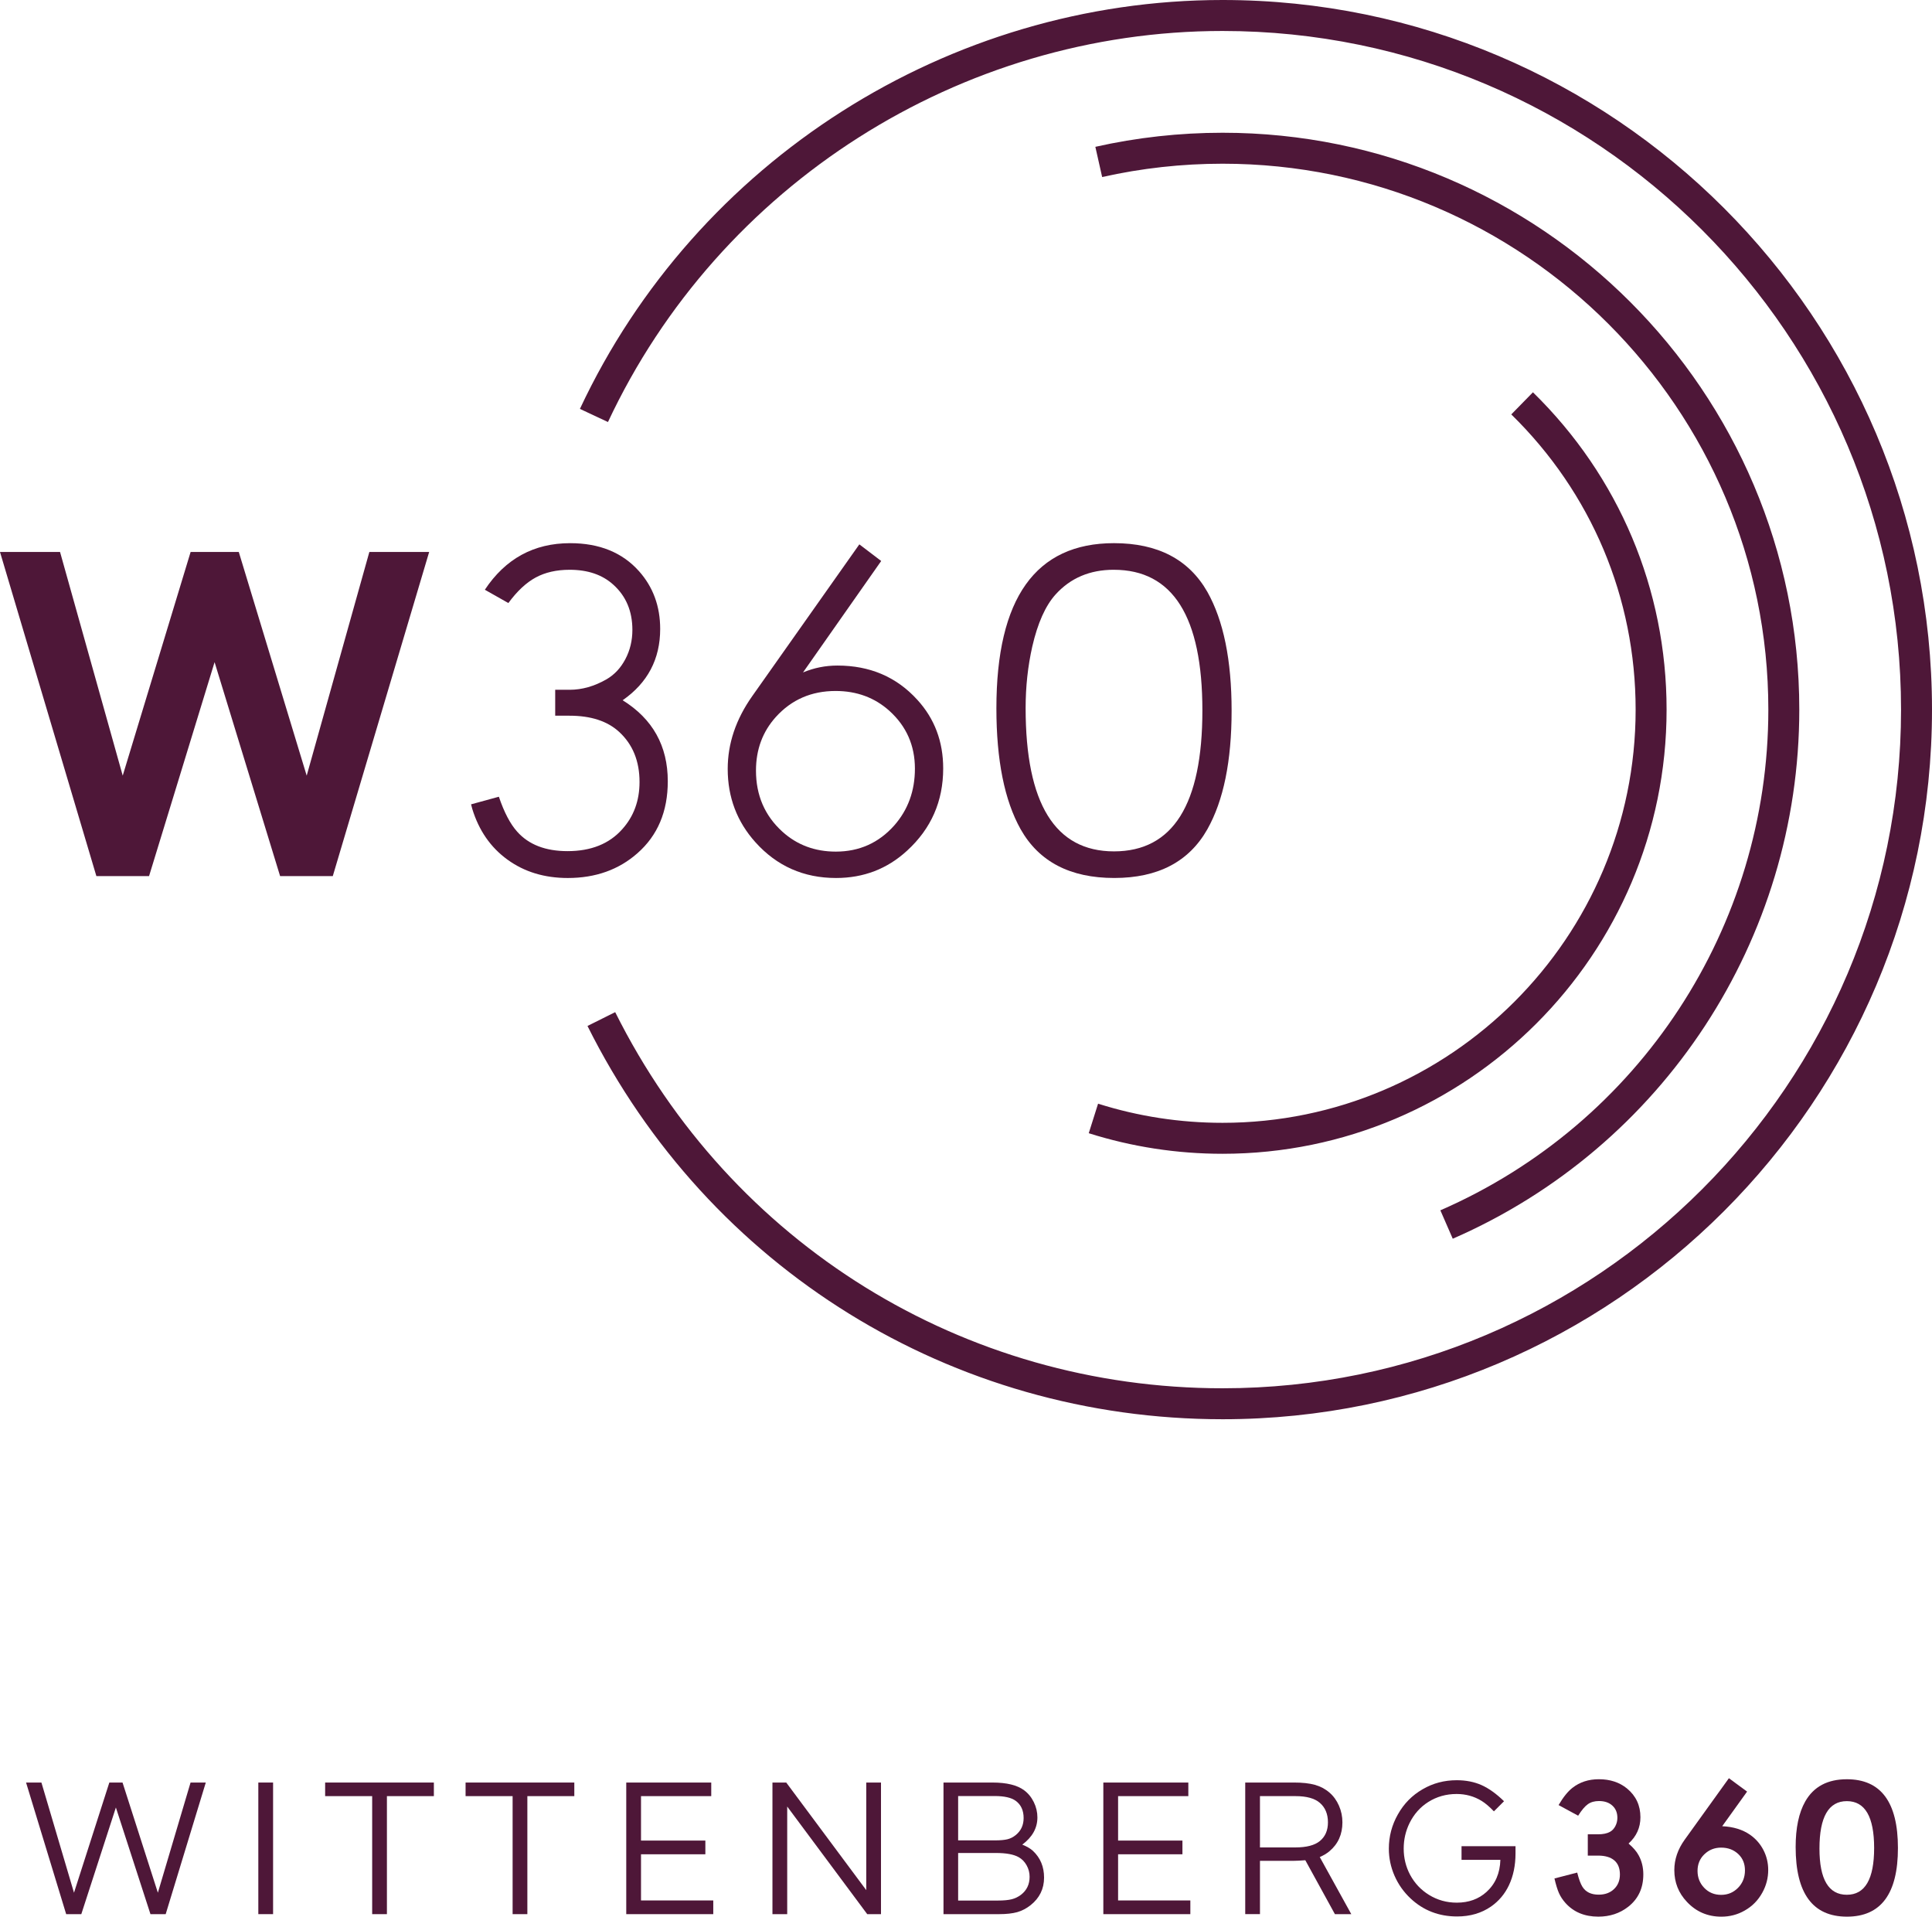
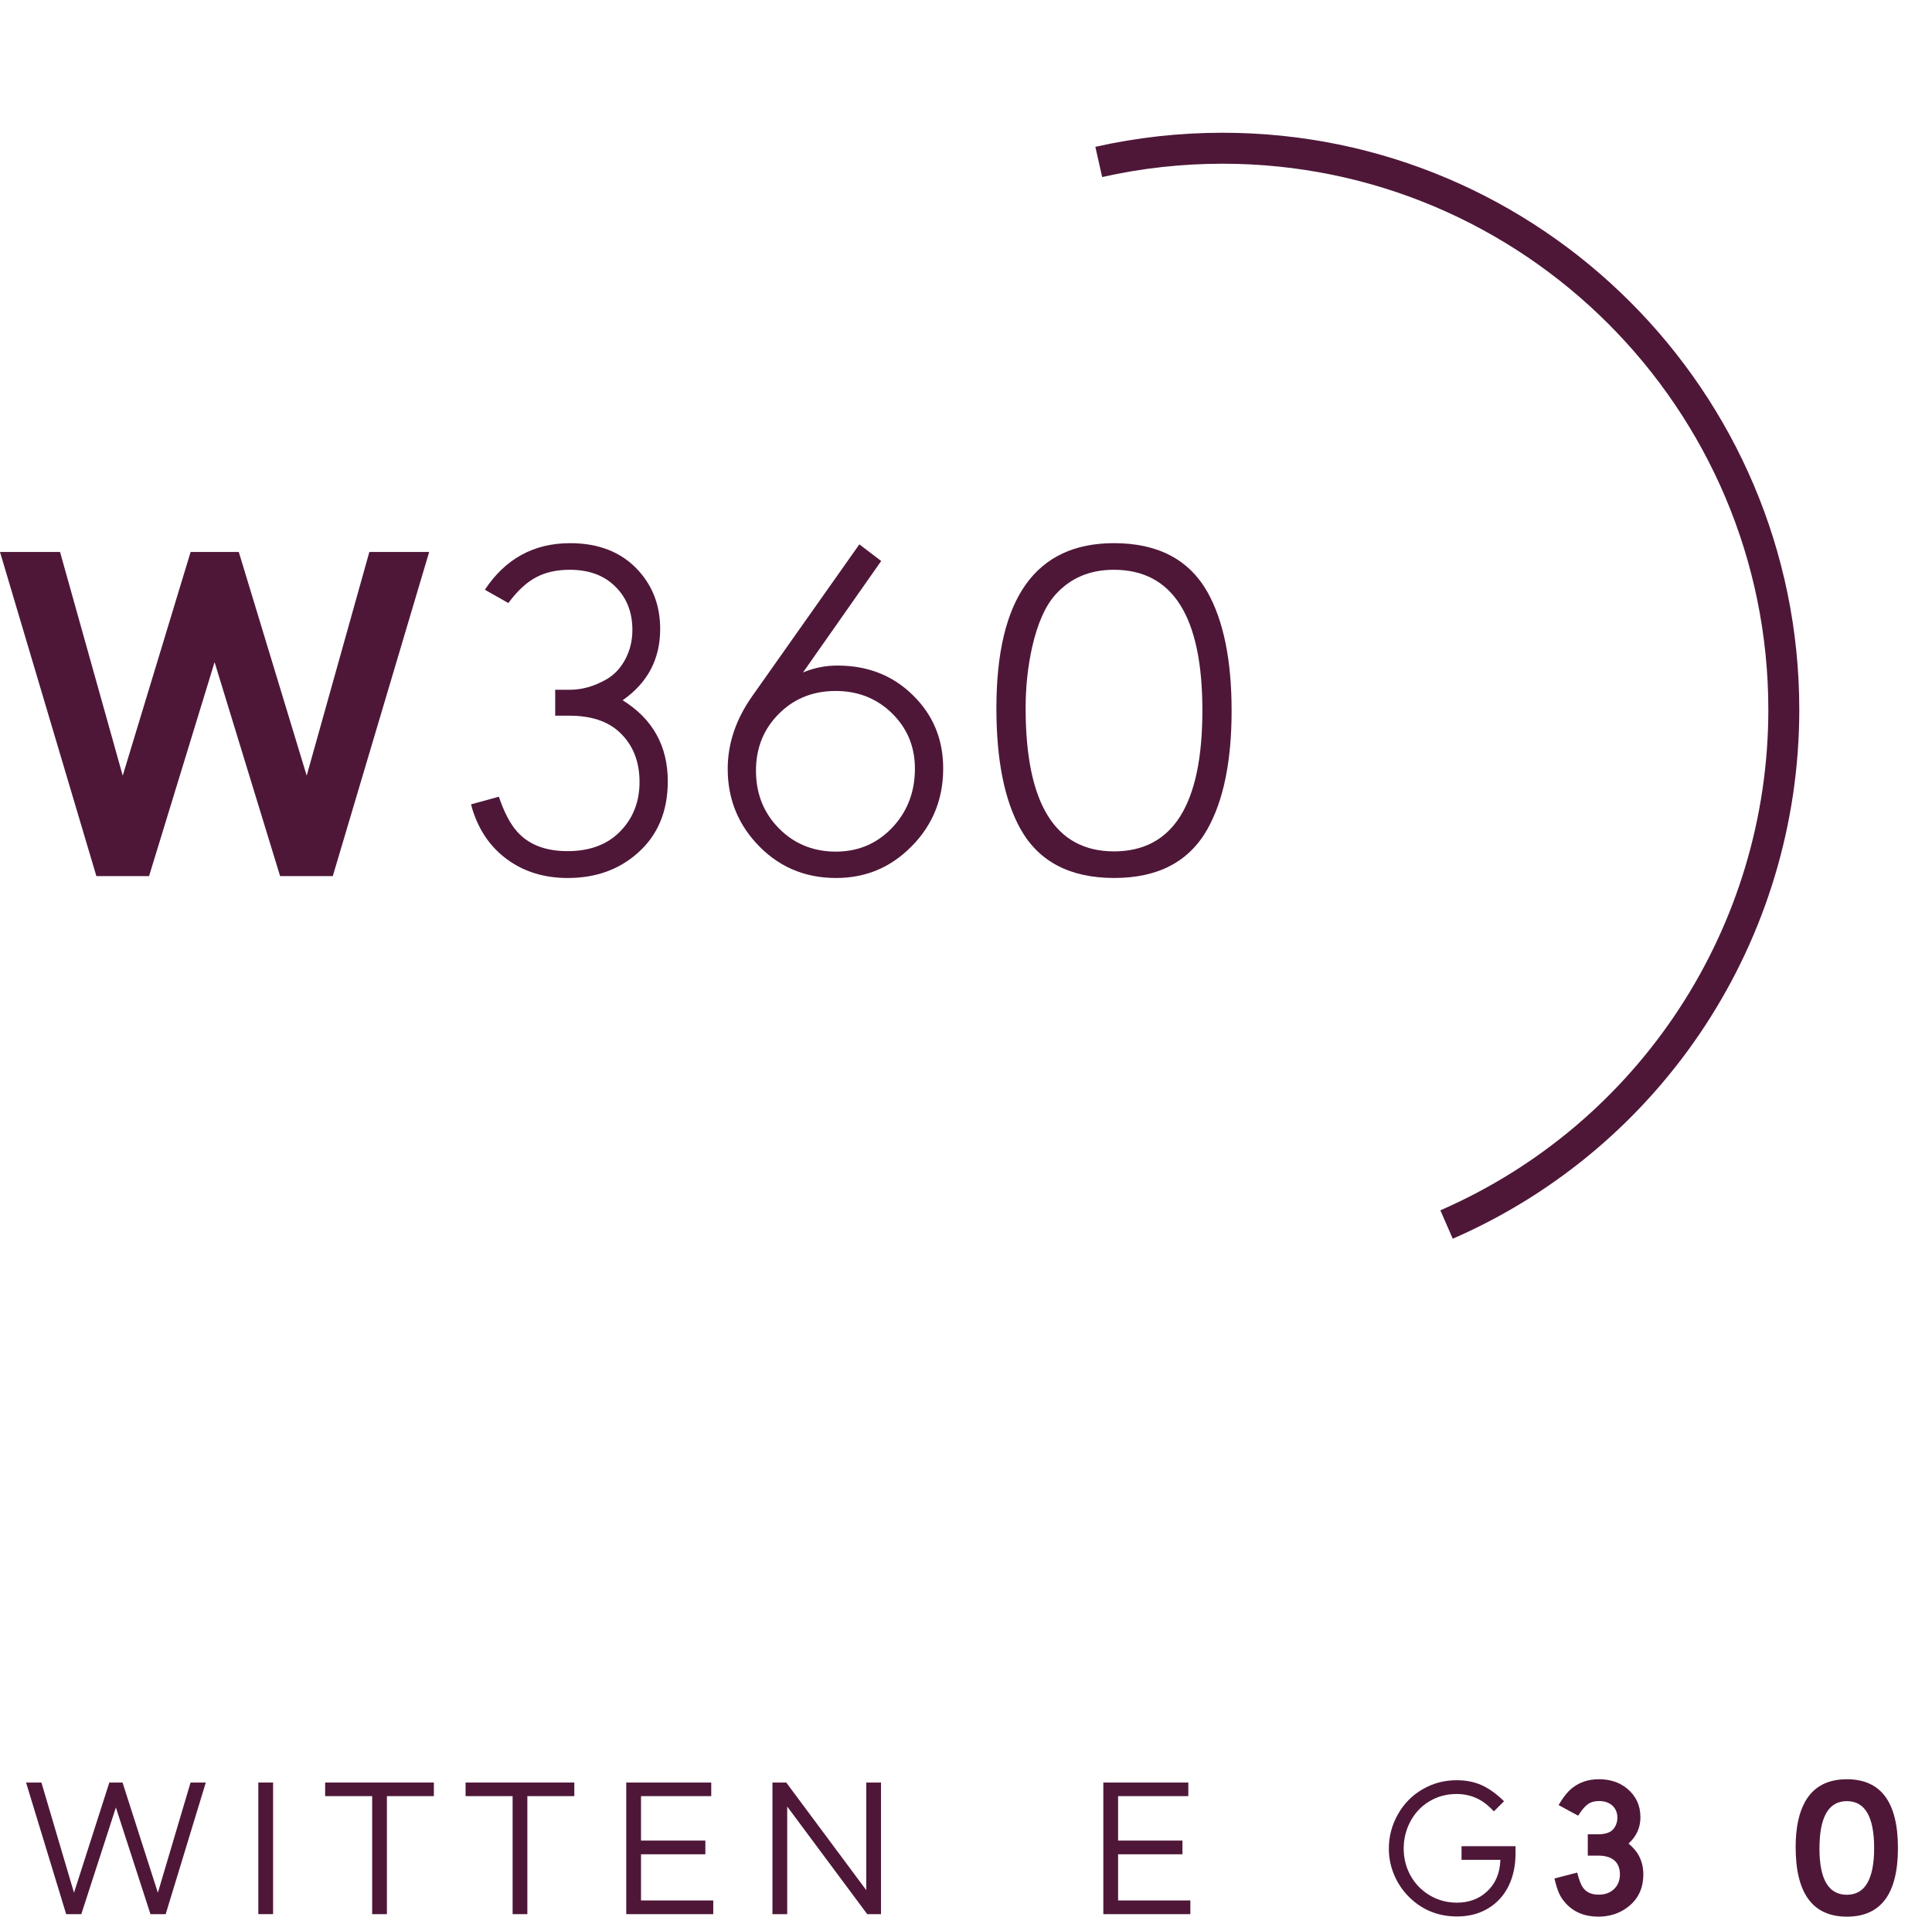
<svg xmlns="http://www.w3.org/2000/svg" id="a" data-name="Ebene 1" width="216.263" height="214.494" viewBox="0 0 216.263 214.494">
  <defs>
    <style>
      .b {
        fill: #4e1738;
      }
    </style>
  </defs>
  <path class="b" d="m4.636,199.485l3.647,12.331,3.956-12.331h1.477l3.956,12.331,3.659-12.331h1.705l-4.489,14.728h-1.705l-3.87-11.936-3.87,11.936h-1.695l-4.489-14.728h1.717Z" />
  <path class="b" d="m30.568,199.485v14.728h-1.652v-14.728h1.652Z" />
  <path class="b" d="m43.31,201.006v13.208h-1.65v-13.208h-5.265v-1.521h12.171v1.521h-5.255Z" />
  <path class="b" d="m59.031,201.006v13.208h-1.65v-13.208h-5.265v-1.521h12.171v1.521h-5.255Z" />
  <path class="b" d="m79.615,201.006h-7.862v4.974h7.203v1.534h-7.203v5.166h8.088v1.534h-9.74v-14.728h9.514v1.521Z" />
  <path class="b" d="m86.466,214.213v-14.728h1.544l8.956,12.042v-12.042h1.65v14.728h-1.542l-8.956-12.042v12.042h-1.652Z" />
-   <path class="b" d="m105.612,214.213v-14.728h5.474c1.597,0,2.784.289,3.561.873.453.339.812.78,1.079,1.328.266.545.398,1.112.398,1.703,0,1.189-.564,2.201-1.693,3.045.518.206.916.442,1.197.701.828.777,1.242,1.773,1.242,2.988,0,1.258-.505,2.288-1.511,3.088-.462.365-.958.624-1.489.777-.533.149-1.217.226-2.05.226h-6.208Zm1.64-8.254h4.093c.618,0,1.096-.043,1.429-.126.335-.083.642-.239.923-.468.589-.475.885-1.112.885-1.909,0-.857-.299-1.501-.896-1.932-.488-.352-1.27-.528-2.341-.528h-4.093v4.964Zm0,6.733h4.438c.661,0,1.179-.05,1.554-.143.374-.093.722-.262,1.046-.505.641-.498.961-1.165.961-2.009,0-.462-.111-.89-.335-1.288-.222-.402-.521-.704-.895-.913-.548-.309-1.393-.465-2.537-.465h-4.232v5.322Z" />
  <path class="b" d="m133.018,201.006h-7.862v4.974h7.203v1.534h-7.203v5.166h8.088v1.534h-9.74v-14.728h9.514v1.521Z" />
-   <path class="b" d="m147.731,207.825l3.528,6.388h-1.834l-3.312-6.033c-.548.043-.979.066-1.295.066h-3.781v5.966h-1.65v-14.728h5.431c.963,0,1.753.086,2.369.259.614.173,1.155.458,1.624.863.453.388.808.877,1.067,1.468.259.588.388,1.212.388,1.866,0,1.345-.485,2.424-1.456,3.237-.302.252-.662.468-1.079.647Zm-6.694-1.079h3.975c1.237,0,2.146-.239,2.729-.714.604-.495.906-1.192.906-2.092,0-.93-.302-1.657-.906-2.181-.574-.501-1.486-.754-2.729-.754h-3.975v5.741Z" />
  <path class="b" d="m163.6,206.607h6.043v.807c0,1.338-.246,2.527-.734,3.563-.462.976-1.131,1.773-2.007,2.384-1.066.74-2.331,1.112-3.798,1.112-2.037,0-3.77-.671-5.201-2.009-.777-.727-1.378-1.574-1.803-2.547-.423-.969-.636-1.982-.636-3.031,0-1.368.337-2.646,1.014-3.841.676-1.202,1.597-2.135,2.762-2.806,1.157-.677,2.43-1.013,3.82-1.013,1.036,0,1.964.183,2.784.548.82.369,1.658.969,2.513,1.803l-1.132,1.132c-.505-.525-.961-.913-1.371-1.165-.842-.518-1.776-.777-2.806-.777-1.172,0-2.229.299-3.172.896-.898.568-1.597,1.351-2.093,2.354-.438.89-.657,1.843-.657,2.859,0,1.049.237,2.025.712,2.925.51.95,1.215,1.7,2.115,2.254.941.581,1.982.873,3.118.873,1.331,0,2.439-.398,3.323-1.199.993-.9,1.511-2.095,1.554-3.592h-4.348v-1.531Z" />
  <path class="b" d="m162.617,138.626l-1.386-3.178c22.301-9.719,36.712-31.712,36.712-56.033,0-33.687-27.407-61.094-61.094-61.094-4.547,0-9.082.503-13.477,1.492l-.761-3.381c4.645-1.046,9.435-1.576,14.238-1.576,35.598,0,64.559,28.961,64.559,64.559,0,25.699-15.226,48.942-38.791,59.212Z" />
-   <path class="b" d="m136.847,158.828c-30.3,0-57.539-16.863-71.085-44.011l3.101-1.547c12.957,25.963,39.005,42.093,67.984,42.093,41.879,0,75.951-34.07,75.951-75.948,0-41.879-34.072-75.949-75.951-75.949-29.332,0-56.335,17.178-68.793,43.763l-3.14-1.47C77.941,17.961,106.177,0,136.847,0c43.791,0,79.416,35.626,79.416,79.415,0,43.789-35.626,79.413-79.416,79.413Zm0-29.707c-5.108,0-10.146-.775-14.975-2.303l1.044-3.304c4.492,1.422,9.177,2.142,13.93,2.142,25.498,0,46.242-20.743,46.242-46.24,0-12.522-4.943-24.255-13.919-33.039l2.424-2.476c9.648,9.44,14.96,22.053,14.96,35.514,0,27.407-22.298,49.706-49.707,49.706Z" />
  <polygon class="b" points="6.722 61.773 13.737 86.803 21.337 61.773 26.729 61.773 34.33 86.803 41.344 61.773 48.039 61.773 37.252 98.042 31.353 98.042 24.02 74.102 16.686 98.042 10.787 98.042 0 61.773 6.722 61.773" />
  <path class="b" d="m62.144,77.194h1.623c1.383,0,2.756-.39,4.121-1.17.886-.514,1.591-1.267,2.115-2.261.522-.991.785-2.082.785-3.27,0-2.092-.711-3.776-2.127-5.053-1.225-1.117-2.856-1.676-4.893-1.676-1.473,0-2.74.288-3.804.865-1.064.575-2.084,1.53-3.059,2.858l-2.632-1.489c2.305-3.473,5.486-5.212,9.546-5.212,3.28,0,5.851,1.048,7.714,3.14,1.576,1.773,2.366,3.926,2.366,6.461,0,3.369-1.401,6.028-4.202,7.978,3.369,2.092,5.053,5.116,5.053,9.069,0,3.386-1.135,6.071-3.404,8.057-2.092,1.844-4.69,2.766-7.791,2.766-2.608,0-4.855-.682-6.742-2.049-1.889-1.364-3.206-3.261-3.95-5.689l-.132-.506,3.111-.851c.587,1.737,1.268,3.041,2.049,3.91,1.294,1.454,3.173,2.179,5.638,2.179,2.624,0,4.663-.814,6.117-2.447,1.294-1.434,1.941-3.199,1.941-5.291,0-2.34-.762-4.21-2.285-5.61-1.314-1.206-3.165-1.808-5.559-1.808h-1.596v-2.899Z" />
  <path class="b" d="m96.191,60.919l2.447,1.862-8.75,12.472c1.223-.513,2.508-.77,3.857-.77,3.633,0,6.611,1.276,8.935,3.829,1.931,2.11,2.898,4.672,2.898,7.685,0,3.672-1.347,6.739-4.042,9.203-2.216,2.039-4.867,3.057-7.952,3.057-3.617,0-6.621-1.33-9.014-3.989-2.074-2.305-3.112-5.043-3.112-8.217,0-2.837.914-5.549,2.74-8.139l11.994-16.992Zm-2.659,16.409c-2.696,0-4.921.965-6.676,2.898-1.489,1.649-2.234,3.652-2.234,6.01,0,2.766.983,5.045,2.953,6.835,1.647,1.489,3.643,2.234,5.983,2.234,2.624,0,4.805-.975,6.542-2.927,1.542-1.754,2.313-3.873,2.313-6.355,0-2.588-.948-4.742-2.845-6.461-1.649-1.489-3.662-2.234-6.036-2.234Z" />
  <path class="b" d="m124.699,60.785c4.893,0,8.378,1.818,10.45,5.452,1.808,3.209,2.714,7.641,2.714,13.297,0,5.638-.906,10.062-2.714,13.269-2.057,3.636-5.531,5.452-10.425,5.452-4.929,0-8.421-1.816-10.476-5.452-1.808-3.225-2.714-7.738-2.714-13.535,0-12.322,4.389-18.483,13.165-18.483Zm-.026,2.978c-2.679,0-4.85.924-6.516,2.766-1.135,1.26-2.003,3.201-2.606,5.825-.496,2.198-.745,4.493-.745,6.889,0,10.689,3.298,16.035,9.893,16.035,6.595,0,9.893-5.256,9.893-15.771,0-10.494-3.307-15.743-9.919-15.743Z" />
  <path class="b" d="m177.733,205.279h1.144c.568,0,1.018-.093,1.348-.281.246-.136.443-.349.594-.636.151-.289.226-.598.226-.93,0-.568-.186-1.023-.561-1.365-.374-.342-.873-.511-1.499-.511-.496,0-.91.116-1.24.35-.332.234-.696.662-1.091,1.29l-2.19-1.189c.518-.883,1.036-1.527,1.554-1.931.82-.641,1.805-.961,2.955-.961,1.252,0,2.303.345,3.151,1.036,1.001.828,1.501,1.899,1.501,3.217,0,1.157-.442,2.14-1.328,2.945.518.447.893.882,1.122,1.305.354.641.53,1.356.53,2.148,0,1.532-.564,2.741-1.695,3.626-.941.734-2.057,1.101-3.343,1.101-1.541,0-2.767-.511-3.68-1.532-.309-.345-.549-.711-.722-1.096-.173-.385-.342-.933-.508-1.645l2.547-.659c.188.742.382,1.27.583,1.587.367.589.974.885,1.824.885.704,0,1.277-.209,1.715-.626.438-.417.659-.96.659-1.63,0-.697-.209-1.223-.628-1.58-.417-.355-1.024-.535-1.823-.535h-1.144v-2.384Z" />
-   <path class="b" d="m193.525,198.999l2.039,1.499-2.784,3.875c1.237.058,2.273.374,3.108.95.647.453,1.149,1.026,1.506,1.717.355.691.535,1.434.535,2.233,0,.9-.221,1.745-.659,2.535-.475.863-1.137,1.534-1.985,2.009-.792.452-1.658.679-2.601.679-1.531,0-2.815-.549-3.851-1.652-.943-.993-1.414-2.178-1.414-3.559,0-1.195.388-2.331,1.165-3.41l4.944-6.874Zm-.863,7.769c-.742,0-1.371.252-1.889.755-.503.49-.755,1.104-.755,1.846,0,.747.247,1.381.745,1.899.503.525,1.135.787,1.899.787.747,0,1.381-.266,1.899-.798.51-.525.765-1.172.765-1.942,0-.734-.241-1.335-.722-1.801-.518-.498-1.165-.745-1.942-.745Z" />
  <path class="b" d="m206.731,199.117c3.813,0,5.719,2.565,5.719,7.694,0,5.121-1.902,7.683-5.709,7.683-3.826,0-5.741-2.596-5.741-7.791,0-2.137.357-3.835,1.069-5.093.943-1.662,2.497-2.493,4.662-2.493Zm0,2.45c-2.044,0-3.065,1.77-3.065,5.309,0,3.446,1.021,5.169,3.065,5.169,2.035,0,3.055-1.745,3.055-5.234,0-3.496-1.019-5.244-3.055-5.244Z" />
</svg>